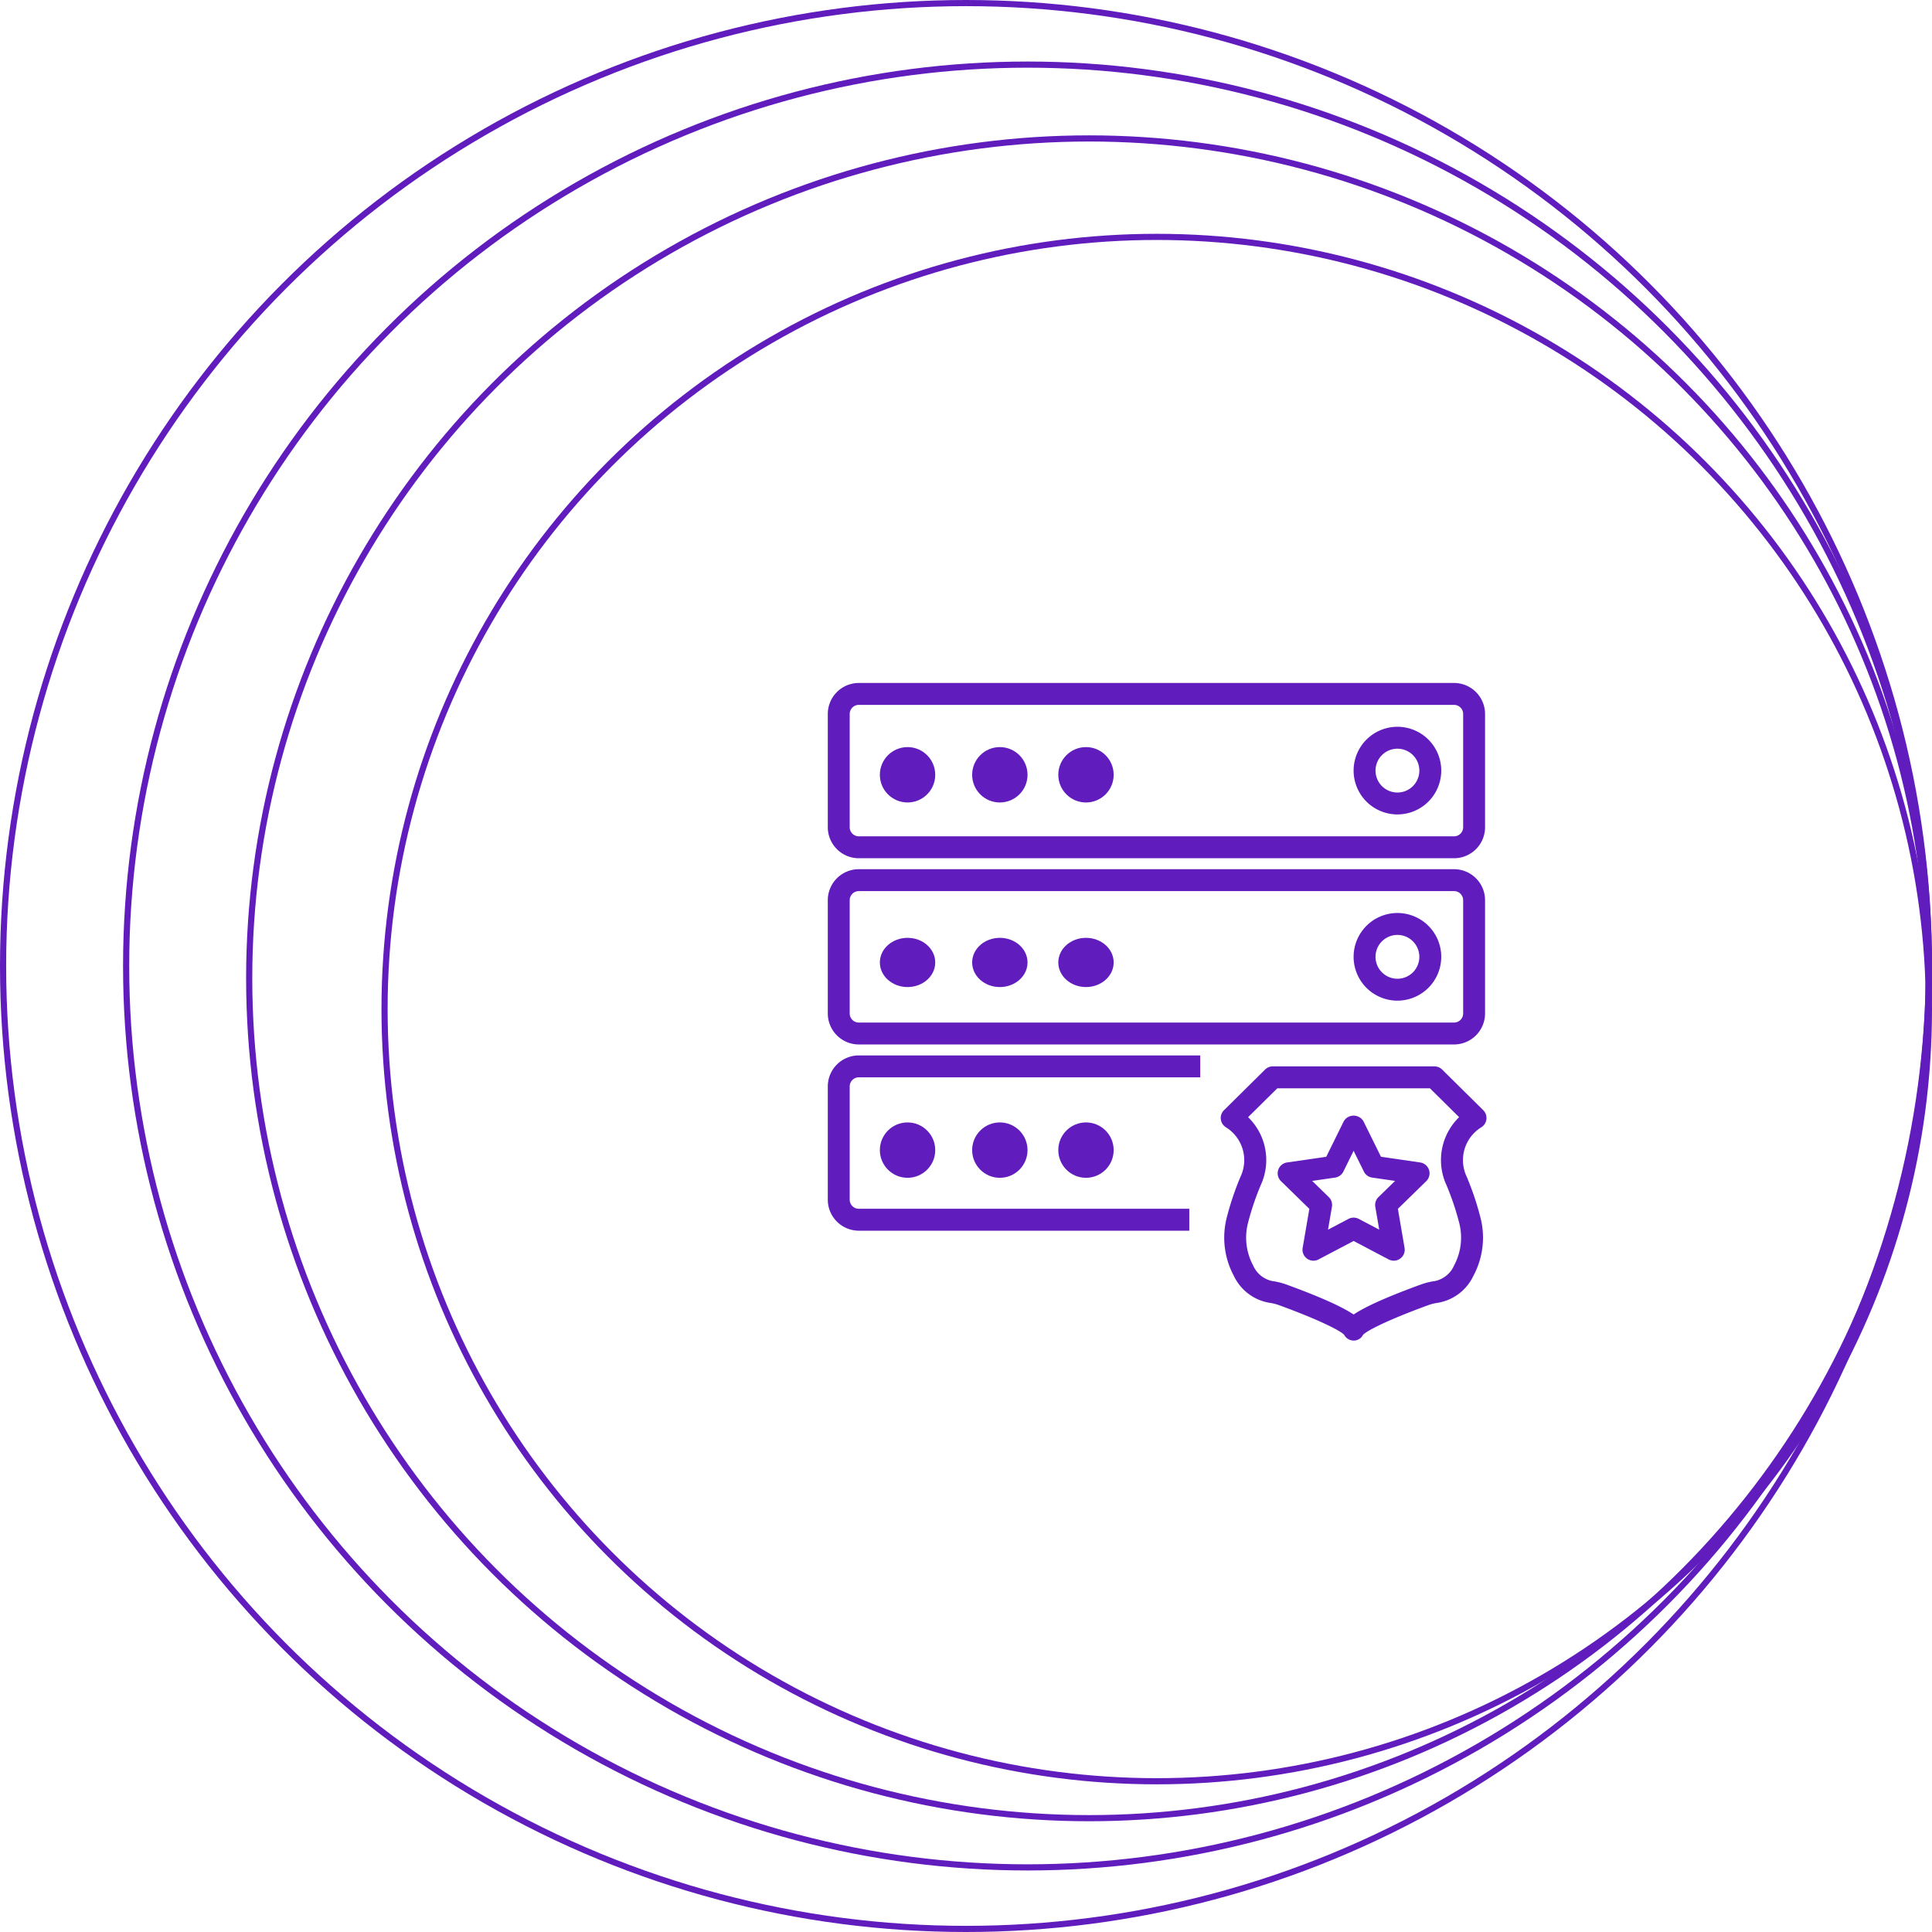
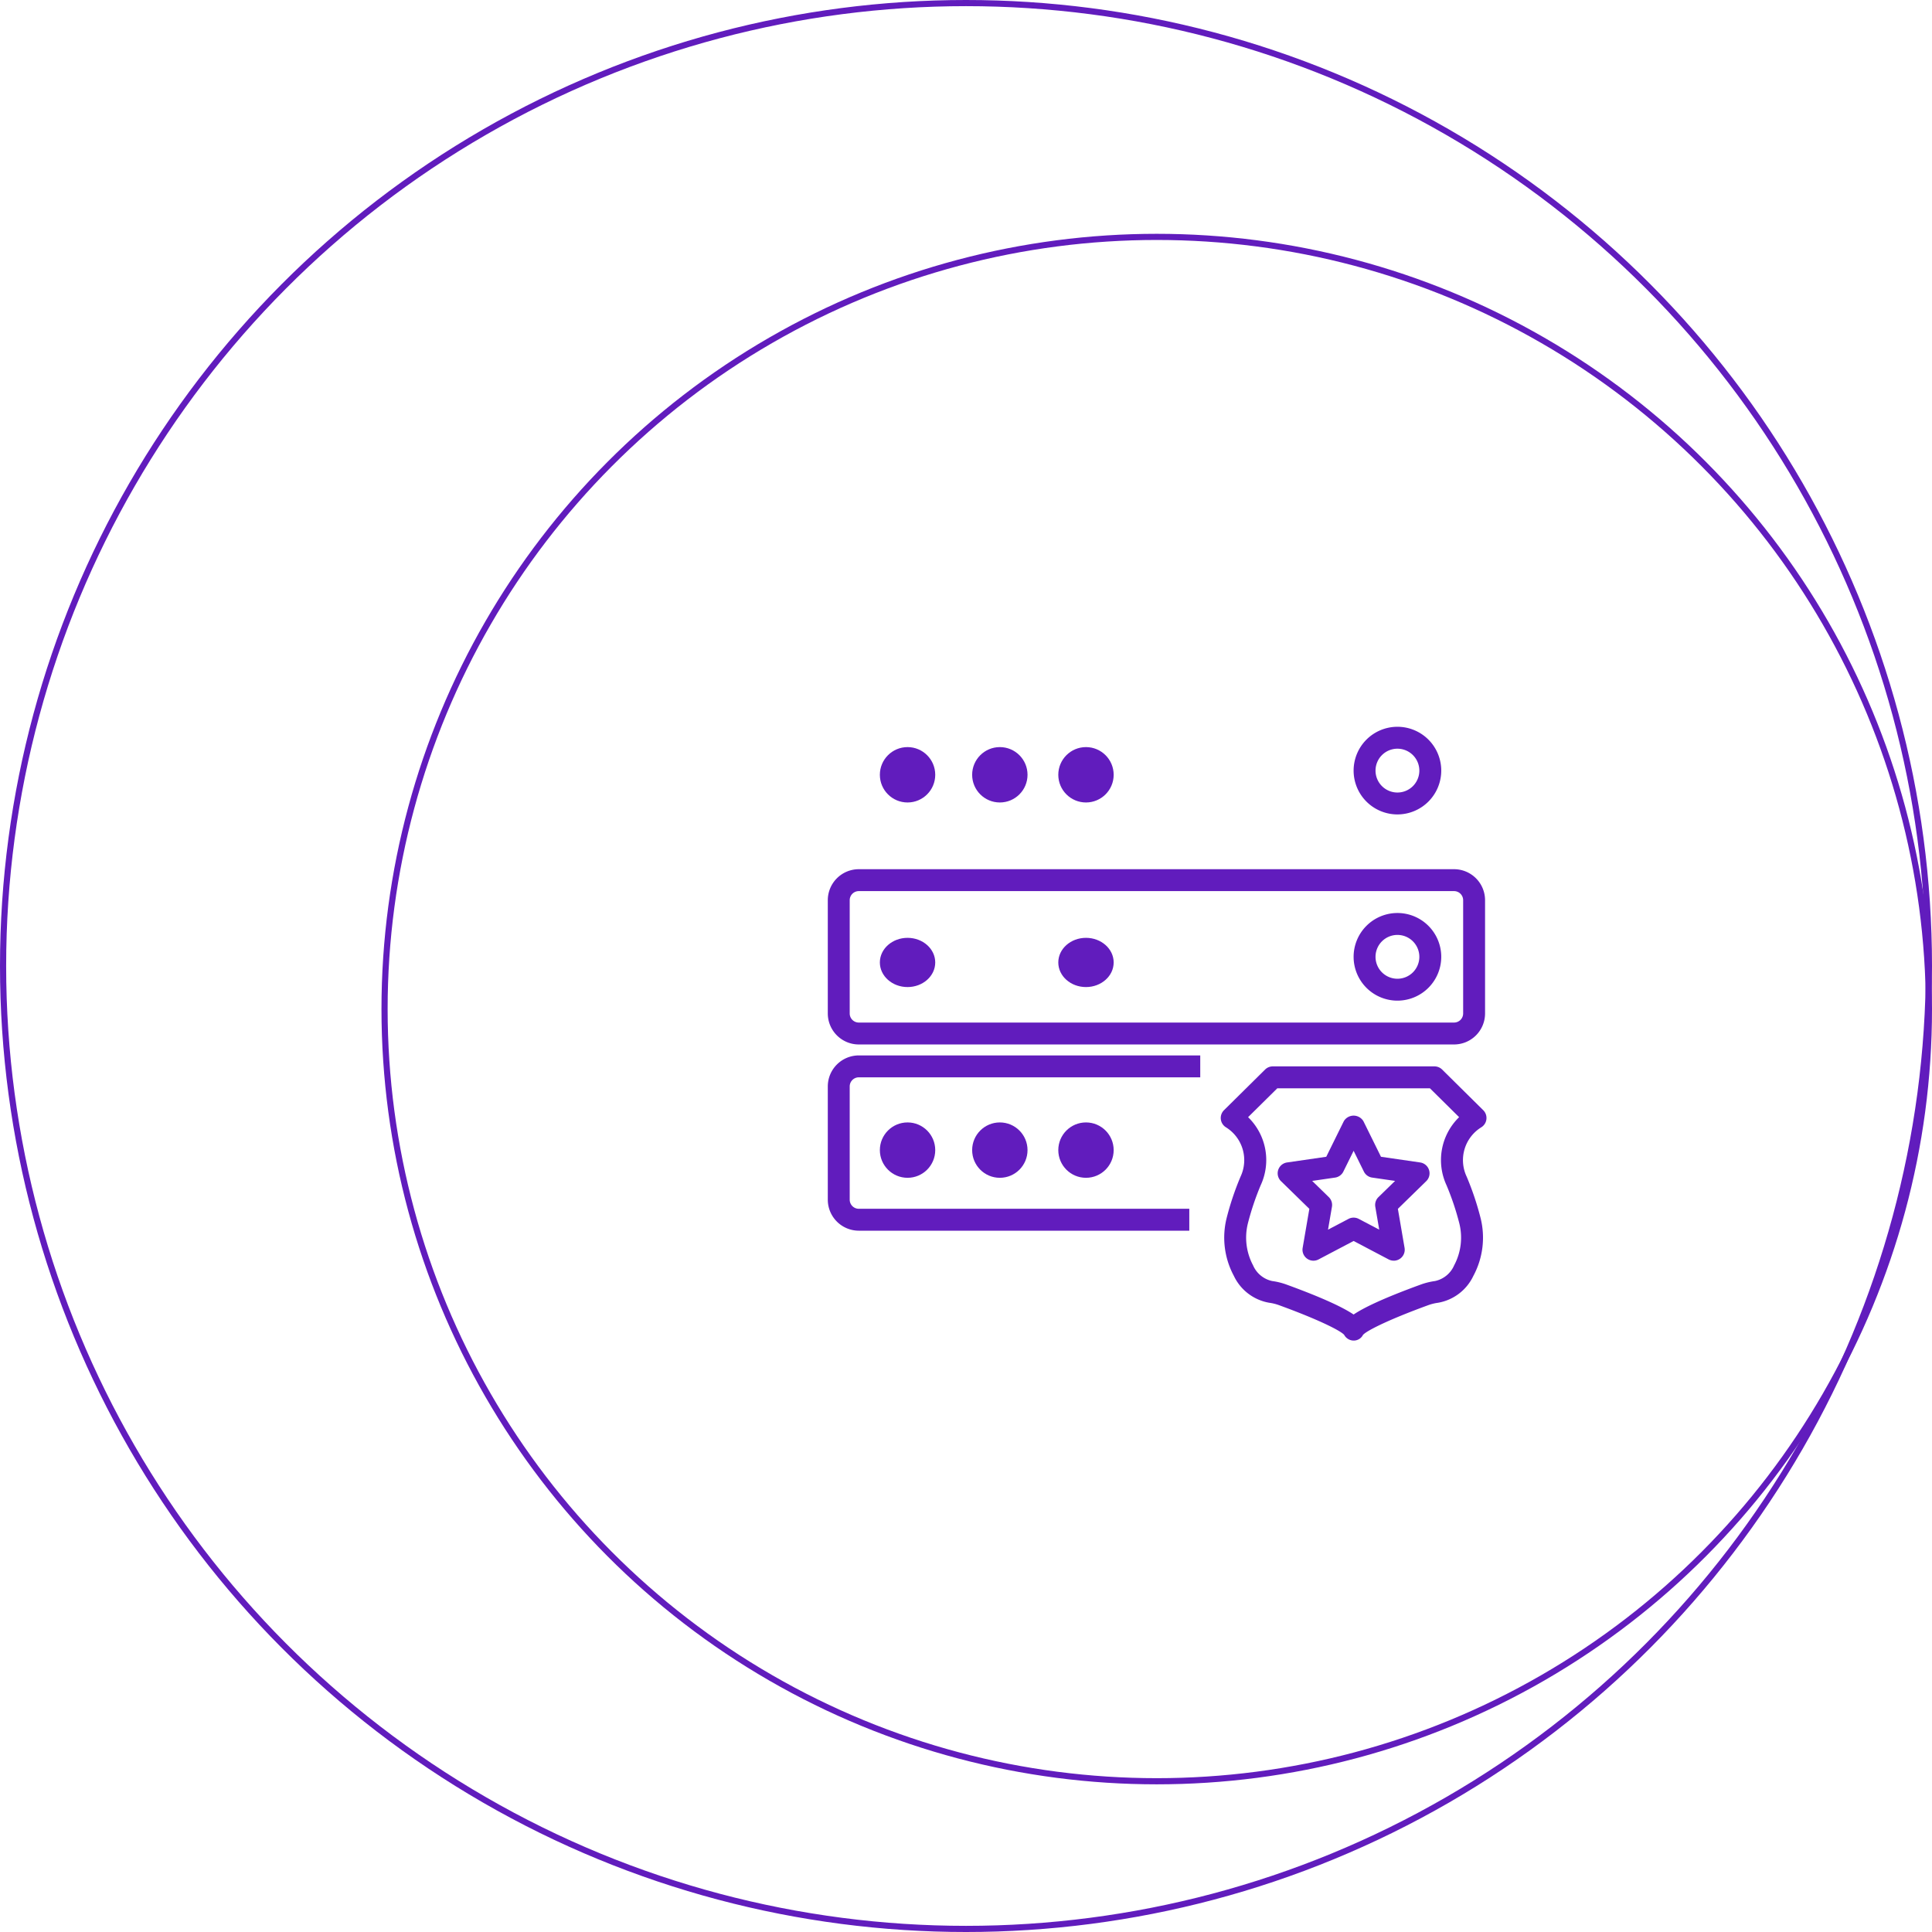
<svg xmlns="http://www.w3.org/2000/svg" width="314" height="314" viewBox="0 0 314 314">
  <g id="Group_135102" data-name="Group 135102" transform="translate(-172 -6340)">
    <g id="Group_1543" data-name="Group 1543" transform="translate(-248.462 5896)">
      <path id="Path_14332" data-name="Path 14332" d="M612.431,634.563a1.769,1.769,0,0,1-1.506-.938c-.636-.7-4.193-2.489-10.6-4.821a7.694,7.694,0,0,0-1.581-.388A7.82,7.82,0,0,1,593,624.043a13.112,13.112,0,0,1-1.168-9.408,46.988,46.988,0,0,1,2.258-6.717,6.283,6.283,0,0,0-2.359-8.008,1.78,1.78,0,0,1-.331-2.79l6.678-6.605a1.782,1.782,0,0,1,1.253-.515H625.6a1.782,1.782,0,0,1,1.253.515l6.678,6.605a1.78,1.78,0,0,1-.331,2.79,6.274,6.274,0,0,0-2.352,8.03,46.8,46.8,0,0,1,2.25,6.7,13.108,13.108,0,0,1-1.168,9.406,7.82,7.82,0,0,1-5.745,4.373,7.654,7.654,0,0,0-1.583.388c-6.482,2.363-10.05,4.168-10.62,4.846A1.683,1.683,0,0,1,612.431,634.563Zm-17.115-36.309a9.712,9.712,0,0,1,2.051,11.054,44.333,44.333,0,0,0-2.074,6.162,9.571,9.571,0,0,0,.828,6.86,4.38,4.38,0,0,0,3.114,2.558,11.271,11.271,0,0,1,2.313.57c6.356,2.316,9.4,3.847,10.917,4.871,1.513-1.024,4.56-2.555,10.917-4.871a11.26,11.26,0,0,1,2.314-.57,4.384,4.384,0,0,0,3.112-2.558,9.562,9.562,0,0,0,.826-6.86,43.722,43.722,0,0,0-2.065-6.141,9.731,9.731,0,0,1,2.044-11.076l-4.746-4.693h-24.8Z" transform="translate(27.994 27.314)" fill="#611cbd" />
      <path id="Path_14333" data-name="Path 14333" d="M614.939,618.069a1.775,1.775,0,0,1-.828-.2l-5.7-3-5.7,3a1.78,1.78,0,0,1-2.582-1.878l1.088-6.345-4.611-4.5a1.781,1.781,0,0,1,.986-3.037l6.372-.926,2.85-5.774a1.854,1.854,0,0,1,3.194,0l2.85,5.774,6.372.926a1.781,1.781,0,0,1,.986,3.037l-4.611,4.5,1.088,6.345a1.782,1.782,0,0,1-1.754,2.083Zm-6.529-6.994a1.766,1.766,0,0,1,.828.2l3.336,1.754-.637-3.714a1.78,1.78,0,0,1,.513-1.578l2.7-2.63-3.728-.541a1.781,1.781,0,0,1-1.341-.974l-1.668-3.379-1.668,3.379a1.784,1.784,0,0,1-1.341.974l-3.728.541,2.7,2.63a1.78,1.78,0,0,1,.513,1.578l-.637,3.714,3.336-1.754A1.766,1.766,0,0,1,608.411,611.075Z" transform="translate(32.048 30.822)" fill="#611cbd" />
-       <path id="Path_14334" data-name="Path 14334" d="M656.783,583.486H560.04a5.046,5.046,0,0,1-5.04-5.04V560.04a5.046,5.046,0,0,1,5.04-5.04h96.743a5.046,5.046,0,0,1,5.04,5.04v18.406A5.046,5.046,0,0,1,656.783,583.486ZM560.04,558.561a1.482,1.482,0,0,0-1.479,1.479v18.406a1.482,1.482,0,0,0,1.479,1.479h96.743a1.482,1.482,0,0,0,1.479-1.479V560.04a1.482,1.482,0,0,0-1.479-1.479Z" fill="#611cbd" />
      <path id="Path_14335" data-name="Path 14335" d="M656.783,600.486H560.04a5.046,5.046,0,0,1-5.04-5.04V577.04a5.046,5.046,0,0,1,5.04-5.04h96.743a5.046,5.046,0,0,1,5.04,5.04v18.406A5.046,5.046,0,0,1,656.783,600.486ZM560.04,575.561a1.482,1.482,0,0,0-1.479,1.479v18.406a1.482,1.482,0,0,0,1.479,1.479h96.743a1.482,1.482,0,0,0,1.479-1.479V577.04a1.482,1.482,0,0,0-1.479-1.479Z" transform="translate(0 13.267)" fill="#611cbd" />
      <path id="Path_14336" data-name="Path 14336" d="M613.753,617.486H560.04a5.046,5.046,0,0,1-5.04-5.04V594.04a5.046,5.046,0,0,1,5.04-5.04h55.493v3.561H560.04a1.482,1.482,0,0,0-1.479,1.479v18.406a1.482,1.482,0,0,0,1.479,1.479h53.713Z" transform="translate(0 26.533)" fill="#611cbd" />
      <path id="Path_14337" data-name="Path 14337" d="M610.122,573.243a7.122,7.122,0,1,1,7.122-7.122A7.129,7.129,0,0,1,610.122,573.243Zm0-10.682a3.561,3.561,0,1,0,3.561,3.561A3.564,3.564,0,0,0,610.122,562.561Z" transform="translate(37.459 3.122)" fill="#611cbd" />
      <path id="Path_14338" data-name="Path 14338" d="M610.122,590.243a7.122,7.122,0,1,1,7.122-7.122A7.129,7.129,0,0,1,610.122,590.243Zm0-10.682a3.561,3.561,0,1,0,3.561,3.561A3.564,3.564,0,0,0,610.122,579.561Z" transform="translate(37.459 16.388)" fill="#611cbd" />
      <circle id="Ellipse_915" data-name="Ellipse 915" cx="4.5" cy="4.5" r="4.5" transform="translate(563.462 565.423)" fill="#611cbd" />
      <circle id="Ellipse_916" data-name="Ellipse 916" cx="4.5" cy="4.5" r="4.5" transform="translate(578.462 565.423)" fill="#611cbd" />
      <circle id="Ellipse_917" data-name="Ellipse 917" cx="4.5" cy="4.5" r="4.5" transform="translate(592.462 565.423)" fill="#611cbd" />
      <ellipse id="Ellipse_918" data-name="Ellipse 918" cx="4.5" cy="4" rx="4.5" ry="4" transform="translate(563.462 596.423)" fill="#611cbd" />
-       <ellipse id="Ellipse_919" data-name="Ellipse 919" cx="4.5" cy="4" rx="4.5" ry="4" transform="translate(578.462 596.423)" fill="#611cbd" />
      <ellipse id="Ellipse_920" data-name="Ellipse 920" cx="4.5" cy="4" rx="4.5" ry="4" transform="translate(592.462 596.423)" fill="#611cbd" />
      <circle id="Ellipse_921" data-name="Ellipse 921" cx="4.5" cy="4.5" r="4.5" transform="translate(563.462 626.423)" fill="#611cbd" />
      <circle id="Ellipse_922" data-name="Ellipse 922" cx="4.5" cy="4.5" r="4.5" transform="translate(578.462 626.423)" fill="#611cbd" />
      <circle id="Ellipse_923" data-name="Ellipse 923" cx="4.5" cy="4.5" r="4.5" transform="translate(592.462 626.423)" fill="#611cbd" />
    </g>
    <g id="Ellipse_924" data-name="Ellipse 924" transform="translate(234 6378)" fill="none" stroke="#611cbd" stroke-width="1">
      <circle cx="126" cy="126" r="126" stroke="none" />
      <circle cx="126" cy="126" r="125.5" fill="none" />
    </g>
    <g id="Ellipse_925" data-name="Ellipse 925" transform="translate(212 6362)" fill="none" stroke="#611cbd" stroke-width="1">
      <circle cx="137" cy="137" r="137" stroke="none" />
-       <circle cx="137" cy="137" r="136.5" fill="none" />
    </g>
    <g id="Ellipse_926" data-name="Ellipse 926" transform="translate(192 6350)" fill="none" stroke="#611cbd" stroke-width="1">
      <circle cx="147" cy="147" r="147" stroke="none" />
-       <circle cx="147" cy="147" r="146.5" fill="none" />
    </g>
    <g id="Ellipse_927" data-name="Ellipse 927" transform="translate(172 6340)" fill="none" stroke="#611cbd" stroke-width="1">
      <circle cx="157" cy="157" r="157" stroke="none" />
      <circle cx="157" cy="157" r="156.5" fill="none" />
    </g>
  </g>
</svg>